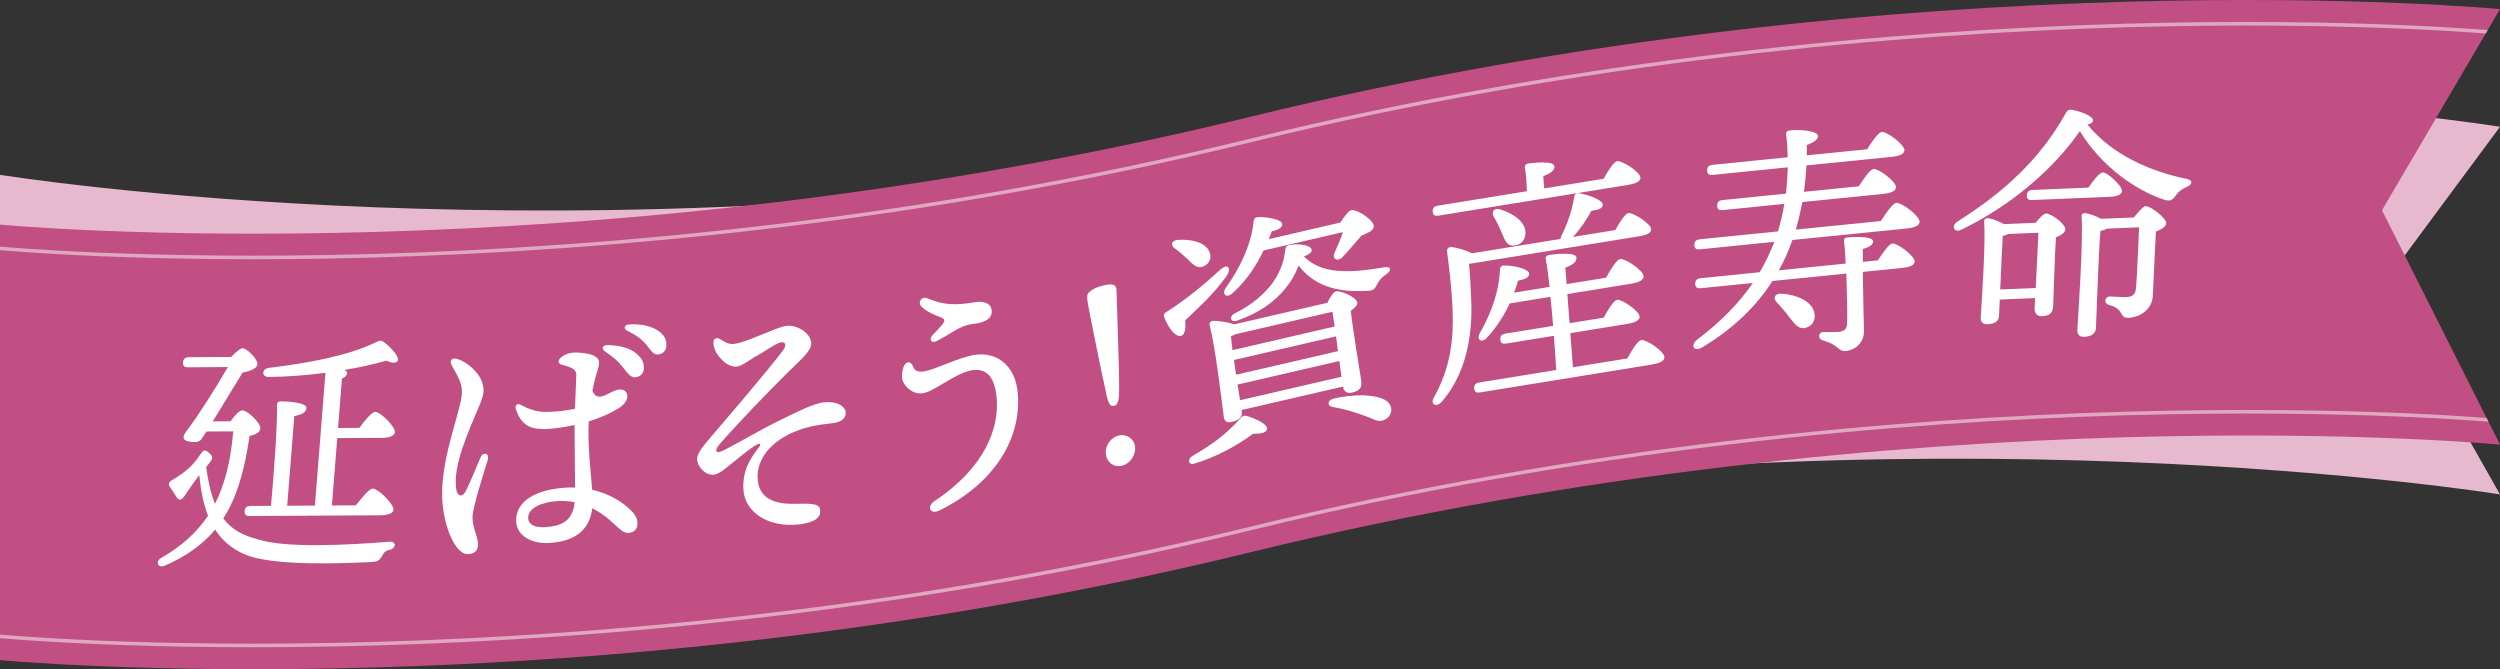
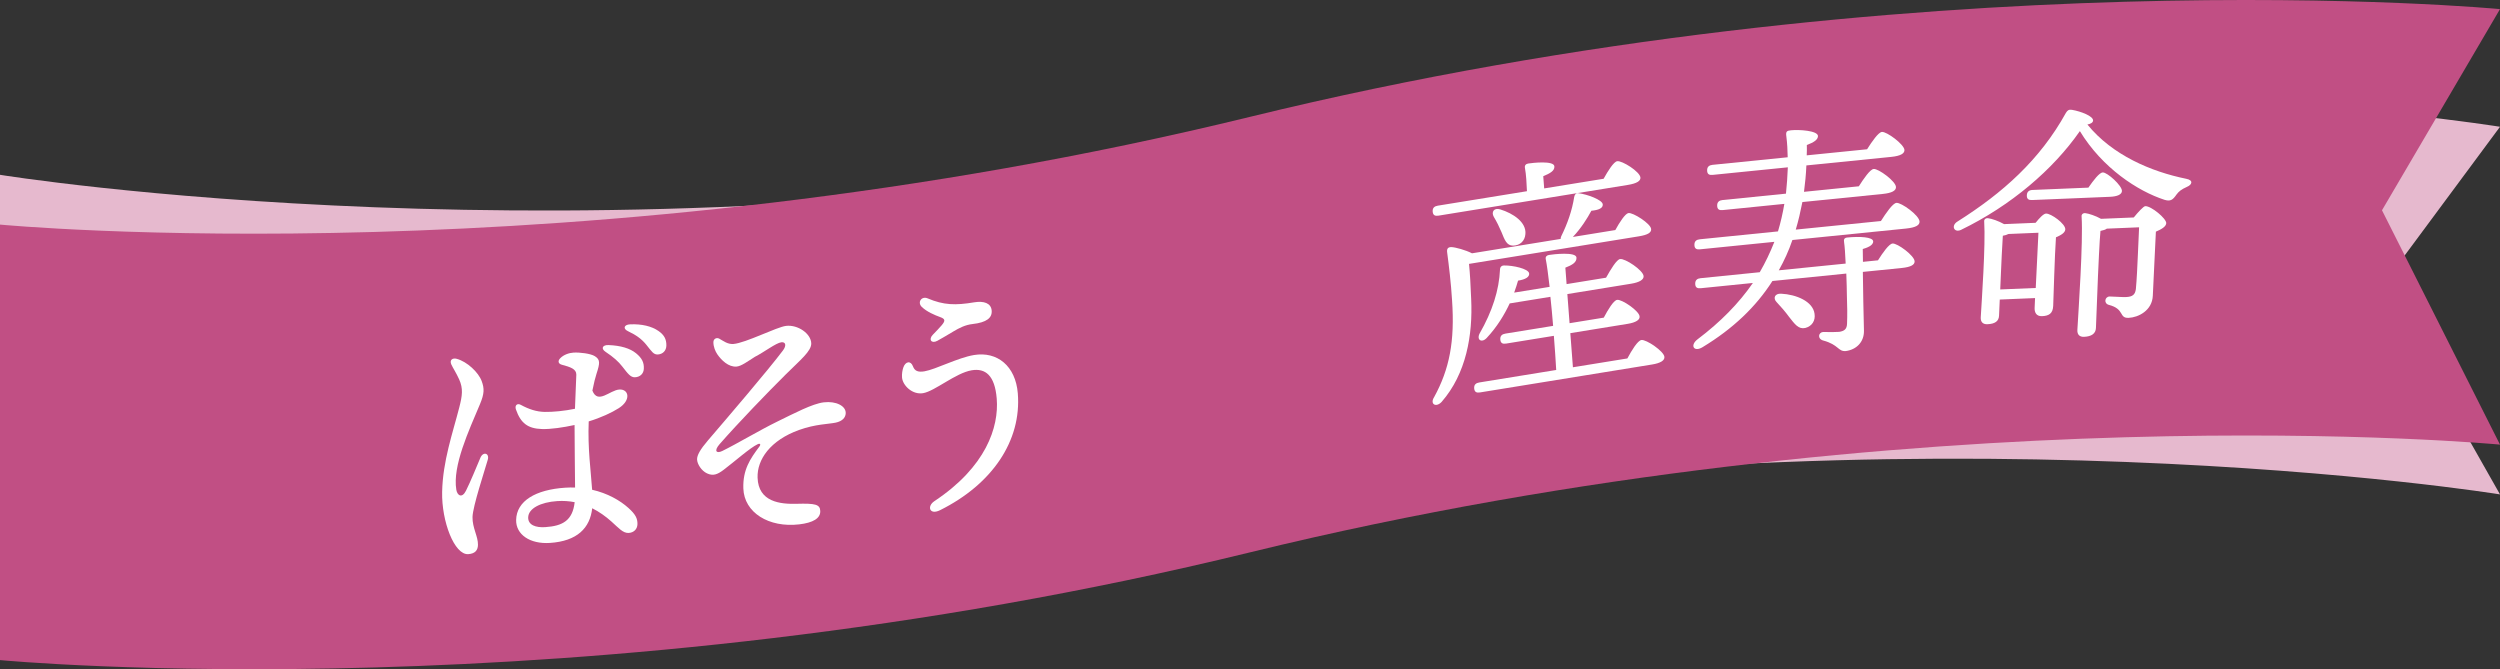
<svg xmlns="http://www.w3.org/2000/svg" id="b" width="349.036" height="93.431" viewBox="0 0 349.036 93.431">
  <rect x="0" y="0" width="349.036" height="93.431" fill="#333333" stroke="none" />
  <defs>
    <style>.e,.f{fill:none;}.g{fill:#fff;}.f{stroke:#e0a7c1;stroke-miterlimit:10;stroke-width:.5px;}.h{fill:#e6b9ce;}.i{clip-path:url(#d);}.j{fill:#c14f84;}</style>
    <clipPath id="d">
-       <path class="e" d="M0,92.159s20.324,1.939,52.301,1.029c31.977-.911,75.606-4.671,122.217-16.071,46.611-11.4,90.24-15.16,122.217-16.071,31.977-.911,52.301,1.029,52.301,1.029l-16.476-32.719,16.476-28.085s-20.324-1.939-52.301-1.029-75.606,4.671-122.217,16.071c-46.611,11.4-90.24,15.16-122.217,16.071-31.977.911-52.301-1.029-52.301-1.029v60.803Z" />
-     </clipPath>
+       </clipPath>
  </defs>
  <g id="c">
    <path class="h" d="M0,75.732s20.324,3.301,52.301,4.532c31.977,1.231,75.606.393,122.217-7.885,46.611-8.278,90.24-9.116,122.217-7.885s52.301,4.532,52.301,4.532l-16.476-29.084,16.476-22.243s-20.324-3.301-52.301-4.532c-31.977-1.231-75.606-.393-122.217,7.885-46.611,8.278-90.24,9.116-122.217,7.885S0,24.405,0,24.405v51.327Z" />
    <path class="j" d="M0,92.159s20.324,1.939,52.301,1.029c31.977-.911,75.606-4.671,122.217-16.071,46.611-11.4,90.24-15.16,122.217-16.071,31.977-.911,52.301,1.029,52.301,1.029l-16.476-32.719,16.476-28.085s-20.324-1.939-52.301-1.029-75.606,4.671-122.217,16.071c-46.611,11.4-90.24,15.16-122.217,16.071-31.977.911-52.301-1.029-52.301-1.029v60.803Z" />
-     <path class="g" d="M32.182,58.82c.509-.708,1.201-1.521,1.654-1.525.732-.005,2.577,1.783,2.518,2.522-.047.598-.73.85-1.513,1.066-.686,4.686-1.716,8.461-3.665,11.501,1.103,1.473,2.669,2.38,4.855,2.931,3.909,1.246,12.624.773,18.34.317,1.017-.076.939.91.05,1.127-.673.144-.832.392-1.081.886-.322.531-.55.779-1.494.819-4.198.2-14.092.609-17.823-1.131-1.716-.765-3.021-1.885-3.981-3.394-1.732,2.053-3.989,3.722-7.056,5.042-.938.392-1.347-.593-.472-1.09,2.776-1.601,4.911-3.48,6.53-5.884-.638-1.617-1.01-3.516-1.223-5.663l-.273.353c-.659.85-1.495,2.158-1.886,2.688-.35.46-.664.462-.949.111-.248-.385-.681-1.087-.996-1.509-.246-.421-.191-.668.357-.988.876-.498,1.911-1.243,2.591-1.917.683-.707,1.039-1.237,1.395-1.769.353-.495.57-.602,1.121-.076.49.42.613.629.182,1.232-.157.211-.351.46-.582.742.288,2.076.677,3.765,1.231,5.135,1.365-2.719,2.218-6,2.545-10.122l-3.731.021-.554.849c-.327.6-.821.673-1.582.606-1.276-.167-1.237-.66-.763-1.369,1.829-2.405,4.22-6.187,5.879-9.085l-5.543.032c-.454.003-.757-.135-.712-.701.042-.527.37-.706.823-.707l5.892-.035c.609-.637,1.359-1.31,1.734-1.207.68.207,2.167,1.678,1.902,2.385-.135.387-.828.779-2.031.997-1.078,1.732-2.725,4.487-4.166,6.822l2.475-.015ZM45.439,52.053c-2.606.333-5.342.558-7.921.574-.979.04-1.062-1.121.03-1.268,5.594-.667,11.044-1.719,14.702-3.466.87-.428.977-.463,1.63.096.592.455,1.296,1.225,1.565,1.788.397.702-.234,1.198-1.509.572-1.605.466-3.628.936-5.853,1.301.236.104.396.279.382.455-.025.317-.254.566-.721.744l-.547,6.905,2.963-.016c.782-1.062,1.745-2.23,2.233-2.233.698-.003,2.801,2.027,2.737,2.838-.039.493-.759.779-1.769.784l-6.276.037-.746,9.407,3.346-.019c.855-1.097,1.858-2.336,2.382-2.339.697-.002,2.9,2.098,2.868,2.943-.039.493-.724.779-1.91.784l-18.164.105c-.453.002-.756-.138-.711-.702.042-.527.37-.705.823-.708l2.859-.016c.43-4.546.926-11.661.839-14.091-.01-.317.213-.495.527-.496.593-.003,3.649.12,3.585.93-.053.668-.7.919-1.694,1.137l-.992,12.507,3.869-.021,1.471-18.533Z" />
    <path class="g" d="M63.774,50.099c1.441.392,3.027,1.876,3.48,3.115.373,1.023.382,1.723-.242,3.212-1.547,3.686-3.858,8.615-3.303,11.954.132.798.792,1.238,1.345.137.607-1.21,1.537-3.469,2.02-4.619.374-.885,1.294-.649,1.025.294-.419,1.464-2.098,6.525-2.129,7.987-.031,1.526.788,2.707.762,3.898-.016.754-.409,1.227-1.362,1.29-1.927.125-3.727-4.562-3.641-8.687.091-4.33,1.49-8.262,2.393-11.798.423-1.656.562-2.622-.013-3.907-.407-.908-.894-1.637-1.095-2.085-.285-.629.157-.957.761-.792v.002ZM83.275,52.202c-.153.465-.37,1.31-.569,2.331.762,1.961,2.443-.064,3.756-.149,1.348-.087,1.675,1.49-.069,2.6-.983.625-2.472,1.326-4.2,1.85-.157,3.778.307,6.985.477,9.543,2.141.486,3.882,1.474,5.077,2.55.966.87,1.268,1.446,1.251,2.251-.015.688-.495,1.182-1.215,1.228-.801.053-1.408-.69-2.414-1.589-.828-.74-1.723-1.374-2.688-1.858-.308,2.772-2.102,4.595-5.914,4.843-2.777.18-4.749-1.174-4.707-3.207.056-2.664,2.728-4.238,6.865-4.506.466-.03.921-.037,1.364-.021-.013-2.243-.076-6.611-.072-8.73-1.567.339-3.332.609-4.588.562-1.919-.069-2.926-.797-3.598-2.733-.195-.562.175-.914.663-.65,1.176.638,2.223.97,3.351.993,1.13.023,2.767-.133,4.228-.438.067-1.813.18-4.362.189-4.758.016-.801-.834-1.071-2.033-1.395-.491-.134-.583-.518-.218-.897.479-.5,1.237-.752,1.843-.791.879-.058,2.408.129,2.995.498.758.478.73.936.227,2.471v.002ZM76.124,73.596c2.457-.16,3.822-.943,4.108-3.483-.774-.153-1.585-.209-2.435-.153-2.32.15-4.029,1.028-4.056,2.284-.022,1.068,1.068,1.439,2.383,1.353ZM84.538,49.116c-.668-.446-.434-.97.417-.939,1.707.064,3.013.46,3.85,1.147.818.672,1.131,1.281,1.081,2.187-.038.677-.538,1.14-1.25,1.162-.592.016-.96-.477-1.735-1.476-.559-.724-1.239-1.331-2.363-2.081ZM90.239,48.137c-.622-.77-1.381-1.344-2.569-1.902-.743-.348-.542-.915.298-.952,1.627-.069,3.019.262,3.971.93.785.549,1.115,1.138,1.096,2.042-.015.697-.486,1.19-1.179,1.235-.607.039-.843-.393-1.618-1.352h0Z" />
    <path class="g" d="M100.431,47.29c.569.309,1.152.797,1.963.734,1.725-.137,6.03-2.368,7.35-2.525,1.651-.197,3.475,1.081,3.519,2.427.036,1.084-1.485,2.294-3.528,4.318-2.599,2.576-6.688,6.823-9.26,9.756-.834.952-.464,1.365.355.968,2.007-.976,5.222-2.908,7.714-4.122,2.32-1.13,4.877-2.485,6.462-2.674,1.734-.206,3.107.513,3.068,1.52-.024.614-.471,1.121-1.418,1.317-.998.208-2.801.198-5.078,1.014-4.047,1.45-5.893,4.149-5.81,6.666.111,3.397,3.153,3.711,5.454,3.648,2.593-.072,3.267.071,3.298,1.011.033,1.026-1.017,1.632-2.919,1.858-4.274.508-7.711-1.655-7.82-5.007-.086-2.599.933-4.122,2.239-5.852.228-.302.121-.499-.247-.325-1.065.5-3.21,2.415-4.749,3.576-.874.66-1.476.883-2.316.491-.797-.37-1.367-1.321-1.387-1.937-.019-.571.418-1.383,1.515-2.661,2.75-3.205,8.492-9.914,10.473-12.561.513-.684.397-1.216-.227-1.143-.735.087-2.409,1.383-3.692,2.032-1.019.642-1.898,1.309-2.562,1.361-1.108.089-2.111-.884-2.681-1.718-.276-.406-.552-1.044-.547-1.689.003-.477.444-.698.832-.486v.002Z" />
    <path class="g" d="M126.104,51.341c.296-.908,1.053-1.023,1.355-.203.239.647.691.856,1.603.704,1.574-.264,4.646-1.894,6.915-2.274,3.25-.545,5.814,1.528,6.124,5.347.539,6.63-3.582,12.69-10.846,16.309-1.485.742-1.874-.544-.805-1.253,7.203-4.775,9.031-10.335,8.708-14.315-.264-3.252-1.58-4.28-3.501-3.958-2.23.374-5.152,2.922-6.786,3.195-1.5.251-2.844-1.089-2.934-2.186-.042-.526.058-1.032.169-1.37v.002ZM130.865,47.581c-.811.446-1.282-.181-.623-.854.394-.401.969-1.002,1.228-1.312.551-.655.501-.89-.233-1.155-.723-.261-1.848-.734-2.542-1.41-.659-.642-.033-1.554.817-1.193,2.235.95,3.874.992,6.504.551,1.32-.22,2.351.101,2.436,1.155.082,1.005-.69,1.656-2.666,1.877-1.006.111-1.844.535-2.686,1.039-.708.424-1.457.873-2.235,1.303h0Z" />
-     <path class="g" d="M156.245,54.5c-.008,1.416-.181,2.053-.702,2.16-.59.122-.865-.387-1.177-2.092-.618-2.773-2.42-11.559-2.548-12.63-.058-.483-.073-.903.254-1.148.61-.549,1.396-.818,2.231-.989.938-.193,1.553-.108,1.574.666.078,3.025.405,11.373.368,14.034ZM158.469,62.351c.14,1.175-.704,2.444-1.92,2.694-1.007.207-2.009-.434-2.155-1.642-.14-1.173.642-2.36,1.928-2.625.973-.2,2.018.504,2.147,1.573Z" />
-     <path class="g" d="M162.519,44.217c-.079-.3.034-.504.301-.637,2.752-1.736,5.306-3.852,7.607-5.98.988-.832,1.543-.215.848.903-1.841,2.589-4.153,4.649-5.816,6.24.1.934.043,2.011-.58,2.156-.726.166-1.757-1.013-2.36-2.683ZM163.987,34.657c-.561-.402-.442-1.069.403-1.158,1.909-.158,4.056.34,4.518,1.791.264.826-.091,1.582-.935,1.92-.811.329-1.396-.246-2.193-1.054-.54-.513-1.194-1.072-1.793-1.5ZM176.895,59.863c-.024.574-.968.722-1.938.698-2.298,1.666-4.976,3.172-8.193,4.165-.752.245-1.104-.453-.363-1.014,2.964-1.751,4.713-3.007,6.807-5.335.277-.311.375-.371.775-.322,1.307.372,2.955,1.126,2.912,1.809ZM185.313,42.276c.359-.721.853-1.508,1.199-1.589.692-.161,2.875.824,2.981,1.543.055.379-.384.799-.903,1.167.267,2.562,1.271,8.466,1.461,9.769.156,1.064-.363,1.432-1.333,1.658-.796.183-1.122-.344-1.232-.85l-14.156,3.275.035.24c.11.755-.398,1.192-1.402,1.423-.624.145-1.014-.084-1.104-.701-.321-2.444-1.159-9.663-1.981-12.841-.075-.268.137-.529.42-.558.563-.06,2.058.127,3.003.476l13.014-3.012ZM176.411,34.973c-.961,1.996-2.322,4.191-4.352,5.972-.79.715-1.508.206-.961-.699,2.289-3.19,3.644-6.412,3.926-9.384.088-.375.276-.561.741-.562,1.252-.007,3.201.359,3.251.95.036.489-.384.797-1.457,1.046-.128.349-.256.698-.414,1.089l10.003-2.315c.492-.787,1.149-1.685,1.535-1.738.623-.144,2.964,1.193,3.114,2.224.026.667-.864.944-1.734,1.357-.889,1.022-1.925,2.255-2.671,3.03-.656.649-1.473.198-1.064-.676.464-.993.892-1.98,1.157-2.857l-11.075,2.563ZM186.032,43.528l-13.567,3.139c-.198.117-.4.199-.603.282.026.419.131,1.139.211,1.936l14.259-3.299-.3-2.058ZM193.566,38.274c-.779.535-1.012.908-1.268,1.358-.365.687-.464.993-1.61.976-4.115.242-7.267-.766-9.389-3.537-.433,1.199-1.035,2.224-1.796,3.145-1.485,1.834-3.446,3.351-6.743,4.54-1.018.379-1.204-.644-.329-1.023,2.501-1.252,4.042-2.709,5.039-3.968,1.115-1.428,1.795-3.146,1.951-4.778.063-.298.117-.664.394-.73,1.384-.32,3.209-.069,3.31.618.046.309-.266.628-1.081.924,2.394,2.425,6.038,2.398,11.206,1.522,1.117-.188.97.52.317.953ZM172.575,52.318l14.224-3.292-.266-2.065-14.259,3.298.215,1.476.086.584ZM173.13,55.877l14.156-3.275-.286-2.203-14.224,3.291.355,2.187ZM193.612,55.997c.931.741.73,1.816.093,2.354-.607.495-1.28.544-1.978.174-.688-.301-1.519-.605-2.42-.893-.94-.316-1.945-.58-3.232-.814-.766-.107-.807-.877.013-1.137,1.379-.356,3.075-.5,4.149-.499,1.187.044,2.613.246,3.375.815Z" />
    <path class="g" d="M205.096,36.841c.145,1.455.209,2.747.3,4.88.244,5.062-.687,10.457-4.129,14.396-.784.83-1.672.305-1.04-.677,2.139-3.902,2.901-7.791,2.501-13.534-.153-2.474-.429-4.716-.681-6.647-.078-.549.118-.757.577-.762.566.015,2.008.414,2.889.868l12.377-2.009c-.008-.104.019-.214.078-.364.886-1.798,1.524-3.626,1.808-5.467.046-.324.236-.602.593-.553,1.246.15,3.354.935,3.4,1.559.04.522-.539.792-1.591.893-.557,1.041-1.437,2.45-2.581,3.657l5.926-.963c.589-1.081,1.379-2.299,1.832-2.373.627-.102,3.111,1.465,3.169,2.231.038.486-.433.81-1.722,1.019l-23.708,3.847ZM200.843,30.106c-.454.073-.778-.015-.82-.571-.04-.522.261-.745.715-.82l12.446-2.02c-.044-1.047-.104-2.306-.282-3.261-.062-.342.134-.55.448-.602.593-.095,3.601-.442,3.665.391.048.626-.596.977-1.554,1.379l.13,1.703,8.297-1.347c.621-1.121,1.408-2.374,1.896-2.453.662-.108,3.181,1.454,3.245,2.289.033.451-.468.815-1.757,1.023l-26.427,4.289ZM227.206,50.041c.618-1.157,1.434-2.486,1.957-2.57.663-.108,3.154,1.565,3.215,2.364.037.487-.535.861-1.72,1.053l-24.021,3.899c-.454.073-.778-.015-.82-.571-.039-.521.261-.745.715-.819l10.737-1.743c-.069-1.362-.195-3.03-.327-4.767l-6.658,1.08c-.454.073-.779-.015-.821-.571-.038-.522.261-.745.715-.82l6.659-1.08c-.106-1.392-.246-2.775-.379-4.056l-5.684.922c-.728,1.561-1.762,3.278-3.199,4.812-.685.744-1.458.309-1-.611,1.776-3.104,2.718-6.037,2.849-8.944.009-.353.24-.567.594-.554,1.198-.018,3.351.442,3.471,1.09.074.516-.5.856-1.546,1.026-.14.481-.31,1.036-.543,1.672l4.95-.802c-.199-1.694-.375-3.073-.543-3.891-.059-.307.137-.514.451-.564.593-.097,3.776-.473,3.84.361.05.662-.591,1.046-1.552,1.414l.174,2.295,5.509-.895c.652-1.161,1.467-2.526,1.955-2.604.697-.113,3.224,1.554,3.288,2.387.037.486-.57.867-1.756,1.059l-8.89,1.443.309,4.068,4.776-.776c.586-1.115,1.37-2.403,1.858-2.483.662-.108,3.082,1.542,3.14,2.306.072.482-.535.86-1.649,1.041l-8.019,1.301.362,4.763,7.601-1.232ZM209.46,29.236c1.806.551,3.666,1.797,3.508,3.442-.067.961-.76,1.602-1.712,1.615-.917.009-1.192-.826-1.624-1.882-.303-.725-.677-1.475-1.082-2.148-.366-.645.007-1.303.911-1.027Z" />
    <path class="g" d="M250.244,33.512c-.503,1.49-1.148,2.888-1.899,4.228l9.336-.941c-.054-1.294-.141-2.478-.218-2.963-.077-.413.025-.633.445-.677,1.714-.172,3.606-.082,3.615.549.008.597-.933.901-1.455,1.059l.026,1.789,2.098-.212c.685-1.087,1.543-2.298,2.032-2.346.664-.067,3.071,1.691,3.083,2.498.007.455-.479.786-1.808.92l-5.419.545c.037,2.594.082,5.713.154,8.233.023,1.578-1.082,2.636-2.55,2.82-1.086.074-.959-.887-3.138-1.474-.844-.231-.682-1.125-.018-1.192.735.032,1.856.024,2.241-.015.734-.109,1.08-.39,1.104-1.129.051-1.269.034-2.391-.024-4.07-.009-.595-.025-1.717-.078-2.94l-10.315,1.039c-2.294,3.601-5.506,6.663-9.741,9.23-1.214.754-1.825-.237-.717-1.086,3.222-2.431,5.775-5.039,7.73-7.87l-7.273.733c-.455.046-.771-.062-.779-.623-.007-.526.304-.734.759-.779l8.252-.832c.785-1.343,1.465-2.781,2.04-4.242l-10.385,1.046c-.455.046-.771-.062-.779-.623-.008-.527.304-.734.759-.779l10.909-1.1c.368-1.23.664-2.524.89-3.844l-8.602.866c-.455.046-.77-.063-.779-.624-.008-.525.304-.733.758-.779l8.846-.891c.124-1.17.211-2.408.262-3.676l-10.489,1.056c-.455.046-.771-.063-.779-.624-.008-.525.304-.733.759-.779l10.489-1.056c-.012-.877-.063-1.96-.181-2.861-.116-.76.058-.849.652-.908,1.119-.113,3.747.043,3.758.815-.027.529-.582.866-1.557,1.245.007.491.014.948-.015,1.441l8.427-.849c.685-1.088,1.577-2.371,2.067-2.421.664-.068,3.106,1.724,3.152,2.526.007.491-.548.827-1.841.958l-11.854,1.193c-.051,1.269-.174,2.475-.331,3.685l7.657-.773c.685-1.086,1.577-2.369,2.067-2.419.664-.067,3.106,1.724,3.118,2.529.007.491-.548.828-1.842.958l-11.224,1.131c-.261,1.325-.557,2.618-.925,3.848l11.888-1.197c.719-1.126,1.645-2.483,2.169-2.536.664-.068,3.212,1.747,3.225,2.624.007.491-.513.824-1.912.965l-15.839,1.597ZM253.335,43.799c.154.968-.36,1.756-1.302,1.993-.943.2-1.443-.522-2.264-1.563-.499-.686-1.14-1.43-1.746-2.07-.497-.512-.262-1.203.649-1.154,2.102.104,4.428,1.063,4.663,2.794Z" />
    <path class="g" d="M305.348,26.079c-.854.387-1.144.646-1.477,1.081-.522.76-.845.985-1.672.738-3.748-1.214-8.697-4.452-11.819-9.593-3.723,5.357-9.631,10.417-16.616,13.799-.961.427-1.403-.609-.472-1.174,6.314-3.989,11.504-8.597,15.142-15.178.224-.361.404-.474.82-.422,1.315.226,2.995.895,2.968,1.493-.012.282-.3.469-.792.561,3.474,4.282,8.917,6.586,13.792,7.577,1.072.202.799.845.124,1.119ZM284.201,31.107c.517-.655,1.103-1.277,1.453-1.29.698-.029,2.726,1.432,2.692,2.206-.021.494-.664.836-1.304,1.108-.183,2.573-.329,8.272-.386,9.574-.048,1.091-.619,1.396-1.563,1.436-.838.034-1.055-.588-1.03-1.152l.06-1.374-4.927.206-.1,2.253c-.034.774-.573,1.148-1.621,1.191-.629.027-.963-.31-.935-.944.14-2.395.688-10.079.484-13.373-.055-.313.233-.536.544-.48.486.05,1.483.395,2.231.822l4.402-.184ZM284.219,40.207c.115-2.605.309-6.199.375-7.713l-4.193.175c-.214.115-.461.195-.777.243-.081,1.023-.231,4.437-.264,5.212l-.1,2.288,4.961-.206ZM283.713,27.928c-.454.02-.761-.107-.737-.671.024-.527.345-.717.8-.736l7.792-.324c.707-1.014,1.522-2.102,2.011-2.122.629-.027,2.708,1.854,2.675,2.595-.021.491-.661.766-1.674.807l-10.867.451ZM297.906,30.36c.589-.729,1.359-1.569,1.604-1.578.838-.034,2.957,1.74,2.929,2.373-.021.493-.7.873-1.447,1.186-.135,2.289-.257,5.843-.428,8.943-.091,2.076-2.017,3.035-3.38,3.092-1.397.059-.503-1.245-2.78-1.817-.723-.215-.543-1.137.121-1.165.315-.012,1.705.104,2.299.079.908-.038,1.27-.333,1.374-1.111.125-1.271.215-3.313.285-4.895l.165-3.733-4.508.188c-.181.148-.499.233-.886.318-.125,1.271-.309,5.425-.345,6.27-.042.951-.249,6.44-.286,7.286-.034.773-.61,1.185-1.658,1.228-.629.026-.962-.313-.935-.944.154-2.714.819-12.263.593-15.838-.056-.313.233-.538.544-.48.451.051,1.414.363,2.163.788l4.577-.19Z" />
    <g class="i">
      <path class="f" d="M349.036,4.589s-20.324-1.939-52.301-1.029-75.606,4.671-122.217,16.071c-46.611,11.4-90.24,15.16-122.217,16.071-31.977.911-52.301-1.029-52.301-1.029" />
      <path class="f" d="M0,88.843s20.324,1.939,52.301,1.029c31.977-.911,75.606-4.671,122.217-16.071,46.611-11.4,90.24-15.16,122.217-16.071,31.977-.911,52.301,1.029,52.301,1.029" />
    </g>
  </g>
</svg>